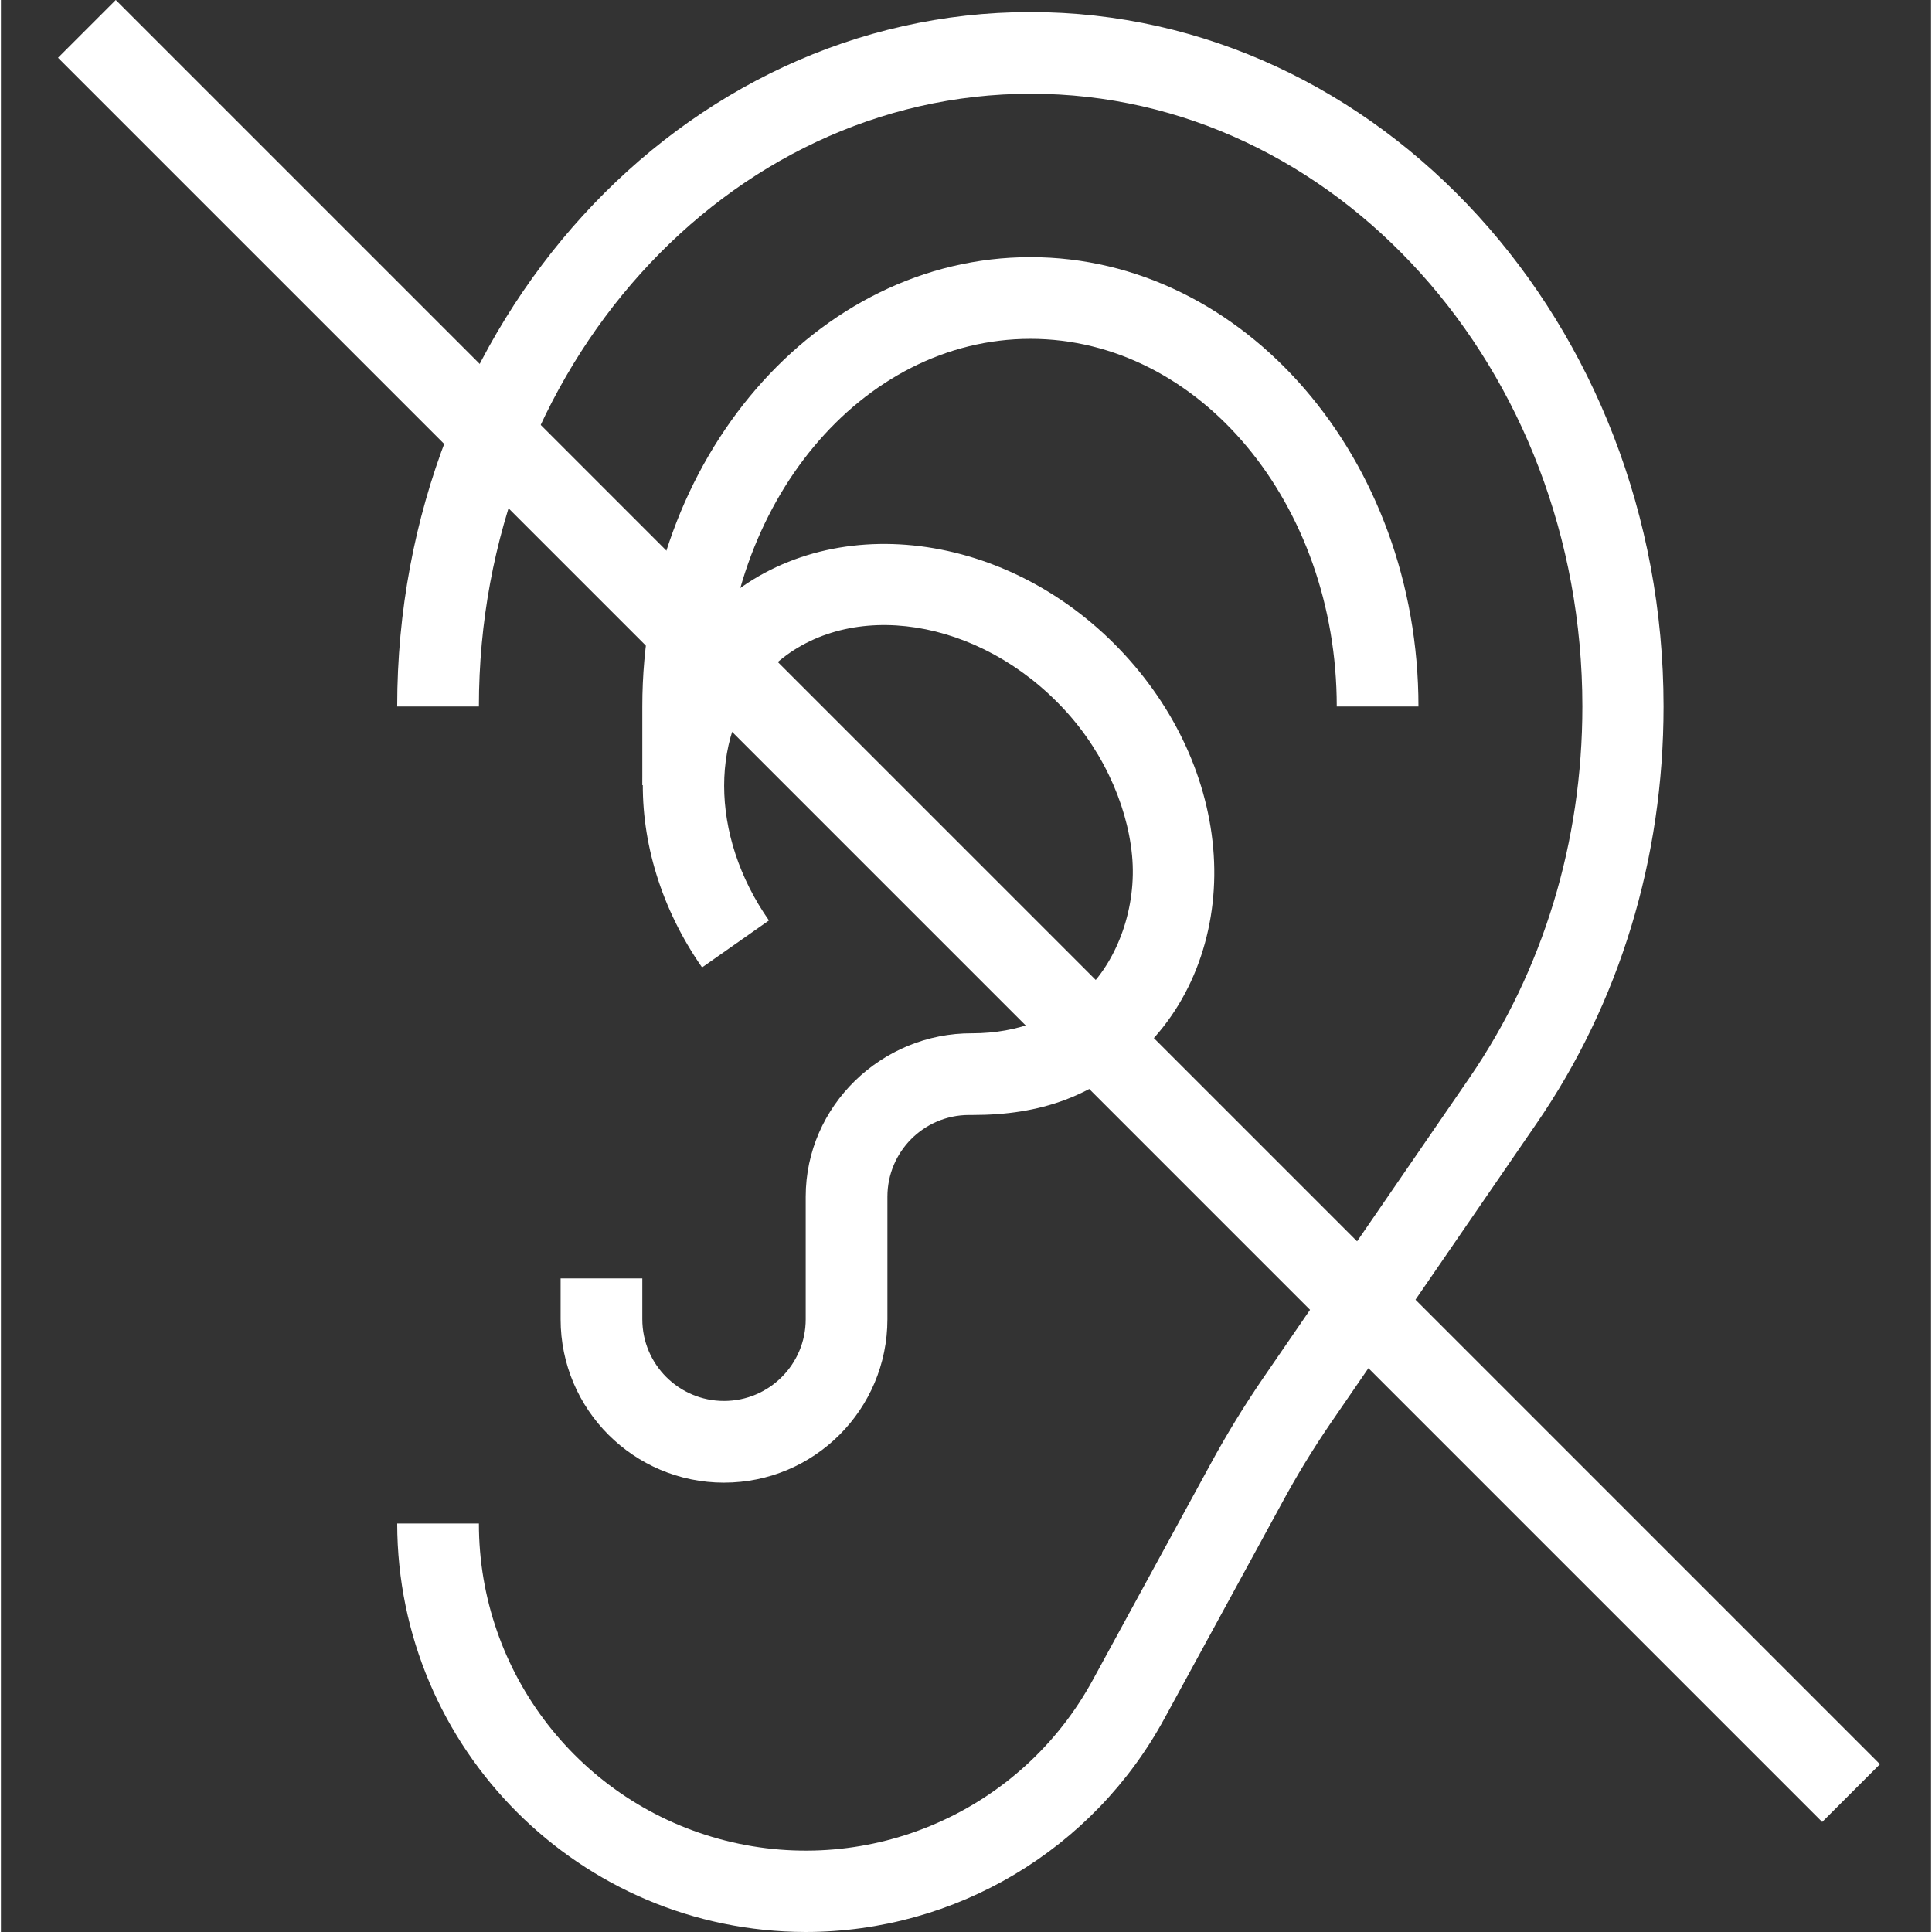
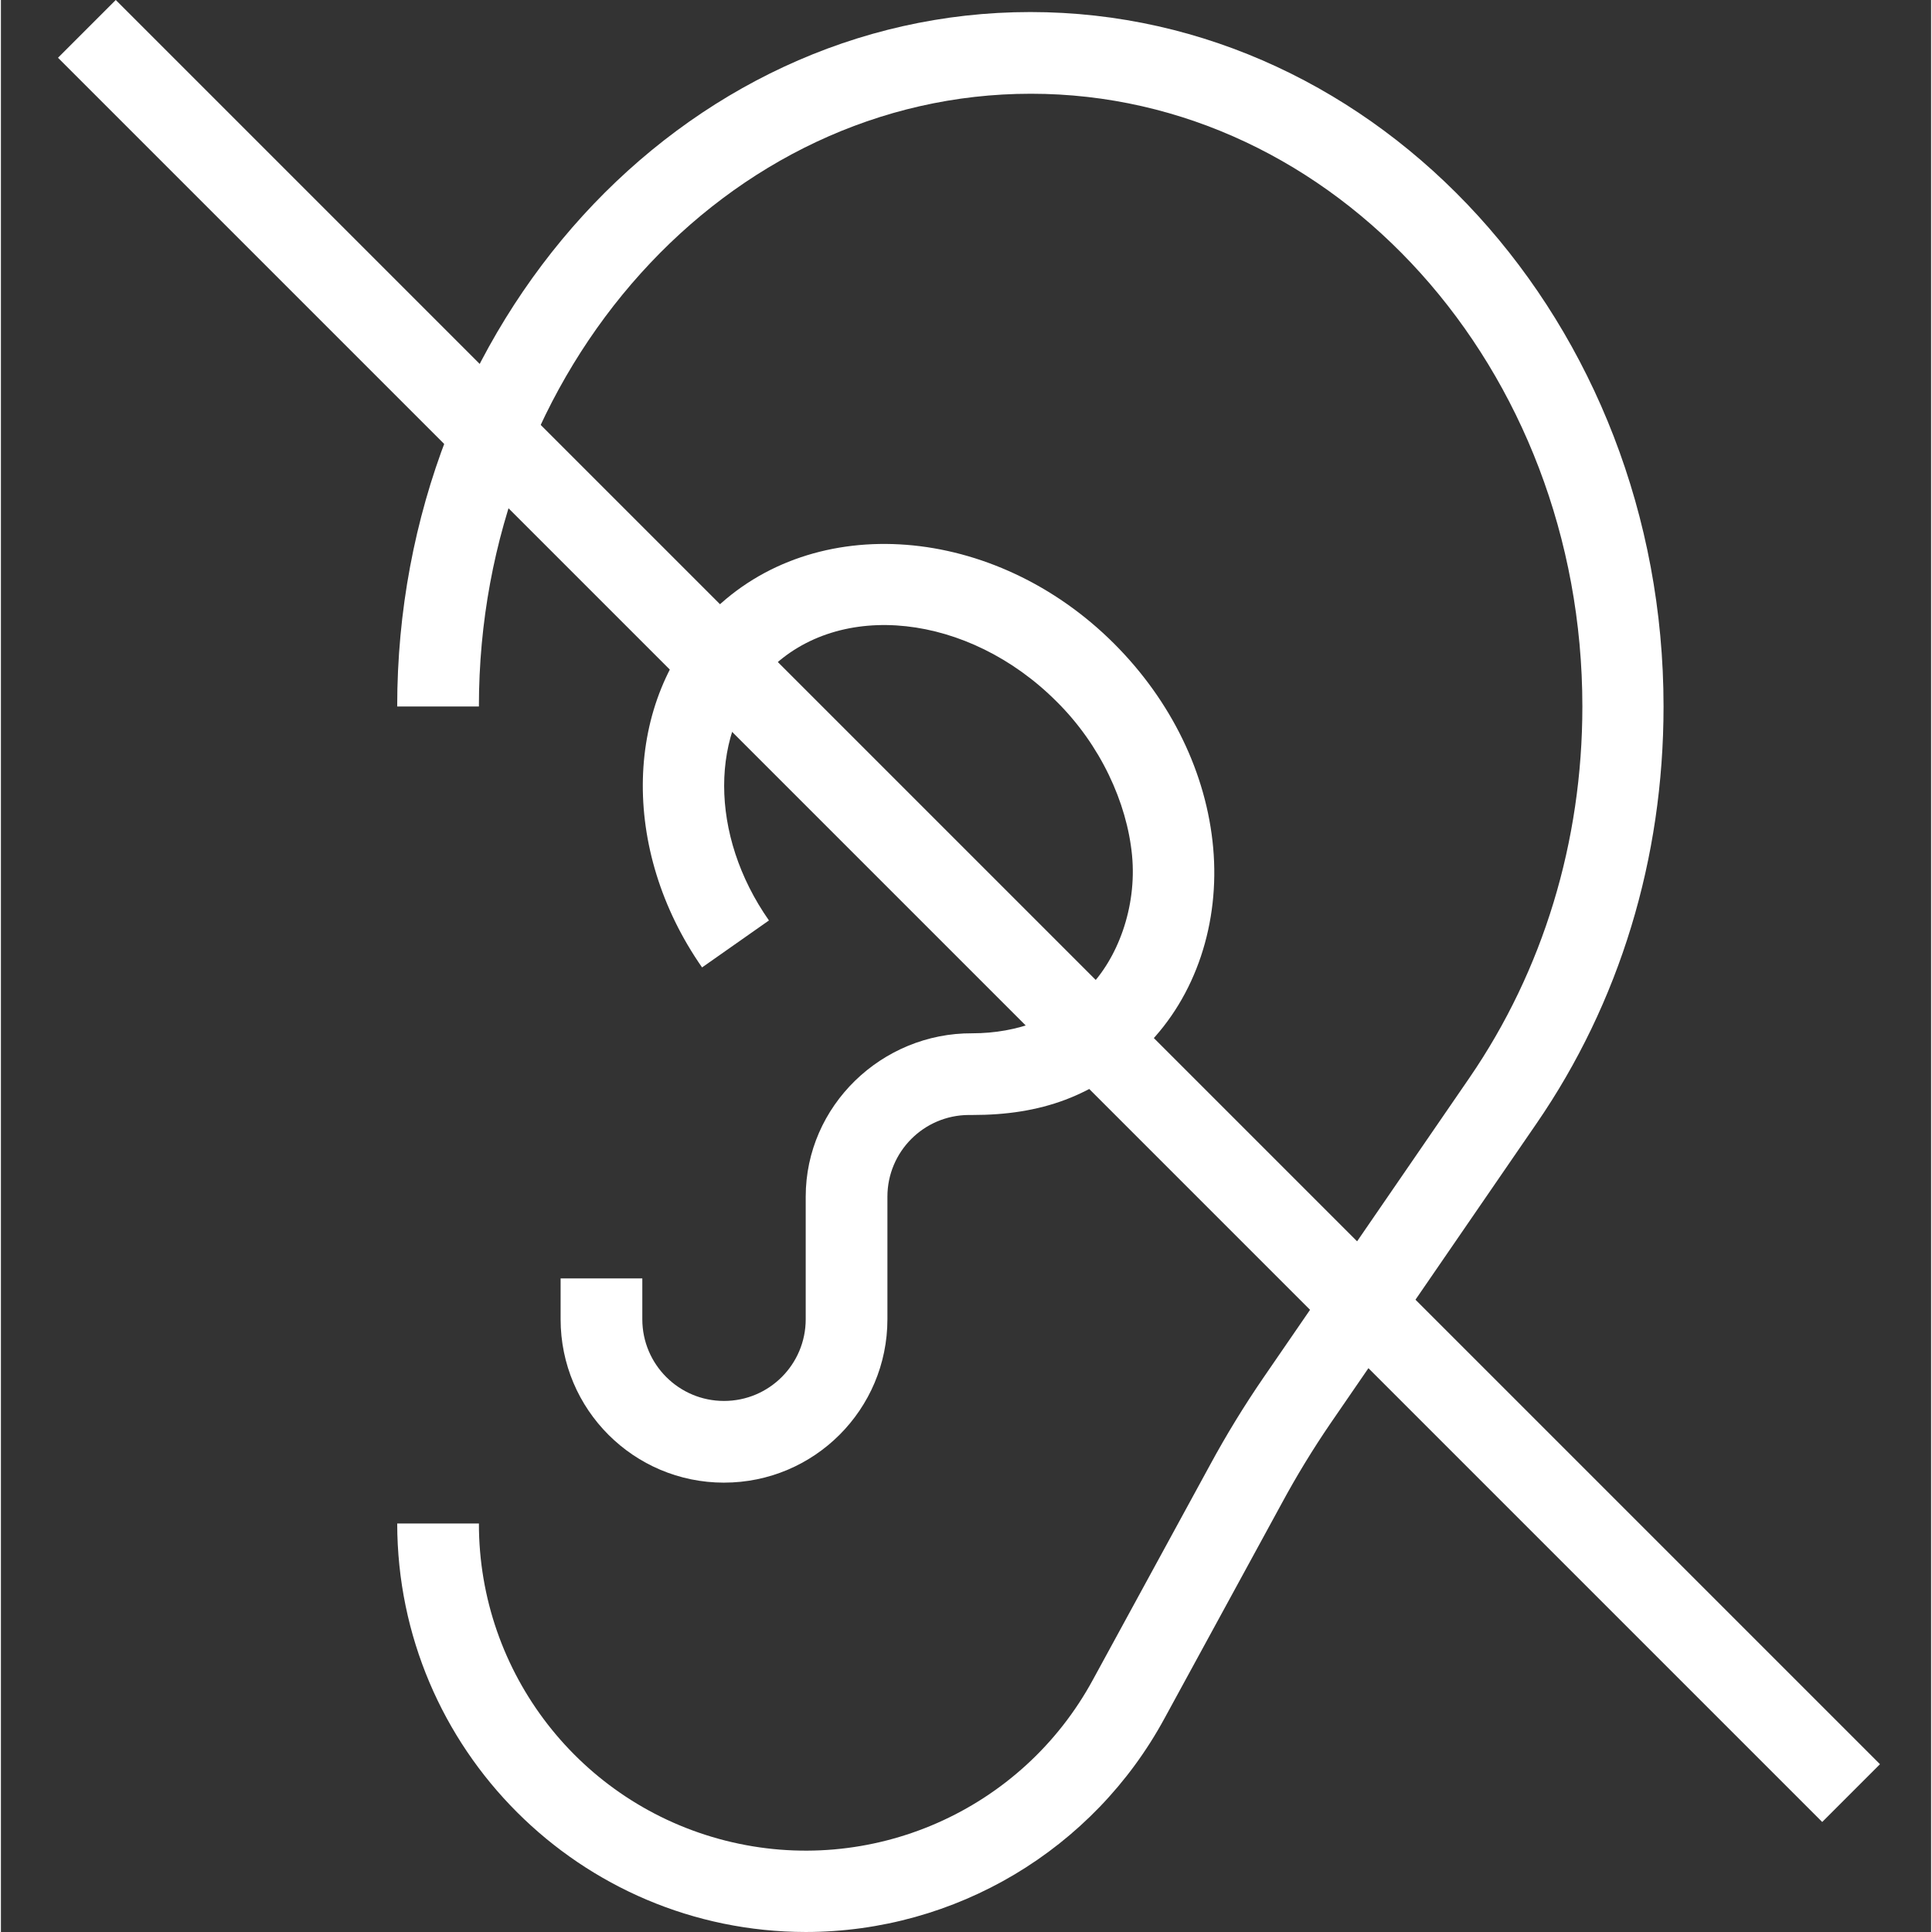
<svg xmlns="http://www.w3.org/2000/svg" height="378pt" viewBox="-11 0 378 378.36" width="378pt">
  <rect x="-11" y="0" width="378" height="378.36" fill="#333333" stroke="none" />
  <path fill="#fff" d="m146.609 378.359c-44.16-.055-79.945-35.84-80-80h16c-.027 29.312 19.859 54.898 48.273 62.102 28.414 7.203 58.09-5.816 72.027-31.602l22.902-42c3.168-5.844 6.641-11.516 10.398-17l40.398-58.801c14.402-21 22.102-46.199 22.102-72.699 0-66.199-48.398-120-108-120-59.602 0-108.102 53.801-108.102 120h-16c0-75 55.602-136 124-136 68.402 0 124 61 124 136 0 29.801-8.598 58-24.898 81.699l-40.398 58.801c-3.434 5.035-6.605 10.242-9.5 15.602l-22.902 42c-13.973 25.801-40.953 41.883-70.301 41.898zm0 0" />
-   <path fill="#fff" d="m130.609 153.762h-16v-15.402c0-48.5 34.102-88 76-88 41.902 0 76 39.5 76 88h-16c0-39.699-26.898-72-60-72-33.098 0-60 32.301-60 72zm0 0" />
  <path fill="#fff" d="m130.609 290.359c-17.672 0-32-14.328-32-32v-8h16v8c0 8.836 7.164 16 16 16 8.84 0 16-7.164 16-16v-24c0-17.801 14.902-32.098 32.602-32 9 0 17-3.098 22.699-8.801 5.699-5.699 9.602-15.797 8.602-26.098-1-10.301-6.199-21.602-14.801-30.102-17.199-17.199-42.5-20-56.301-6.098-11.699 11.699-11.699 32.297 0 49l-13.098 9.199c-16.102-23.102-15.402-52.301 1.797-69.5 20.102-20.102 55.5-17.301 78.902 6.098 11.199 11.203 18.098 25.402 19.398 40 1.301 14.602-3.301 29-13.199 38.902-9.898 9.898-20.801 13.398-33.898 13.398h-.801c-8.797.055-15.902 7.203-15.902 16v24c0 17.672-14.324 32-32 32zm0 0" />
  <path fill="#fff" d="m.18 11.312 11.312-11.312 345.5 345.5-11.312 11.312zm0 0" />
</svg>